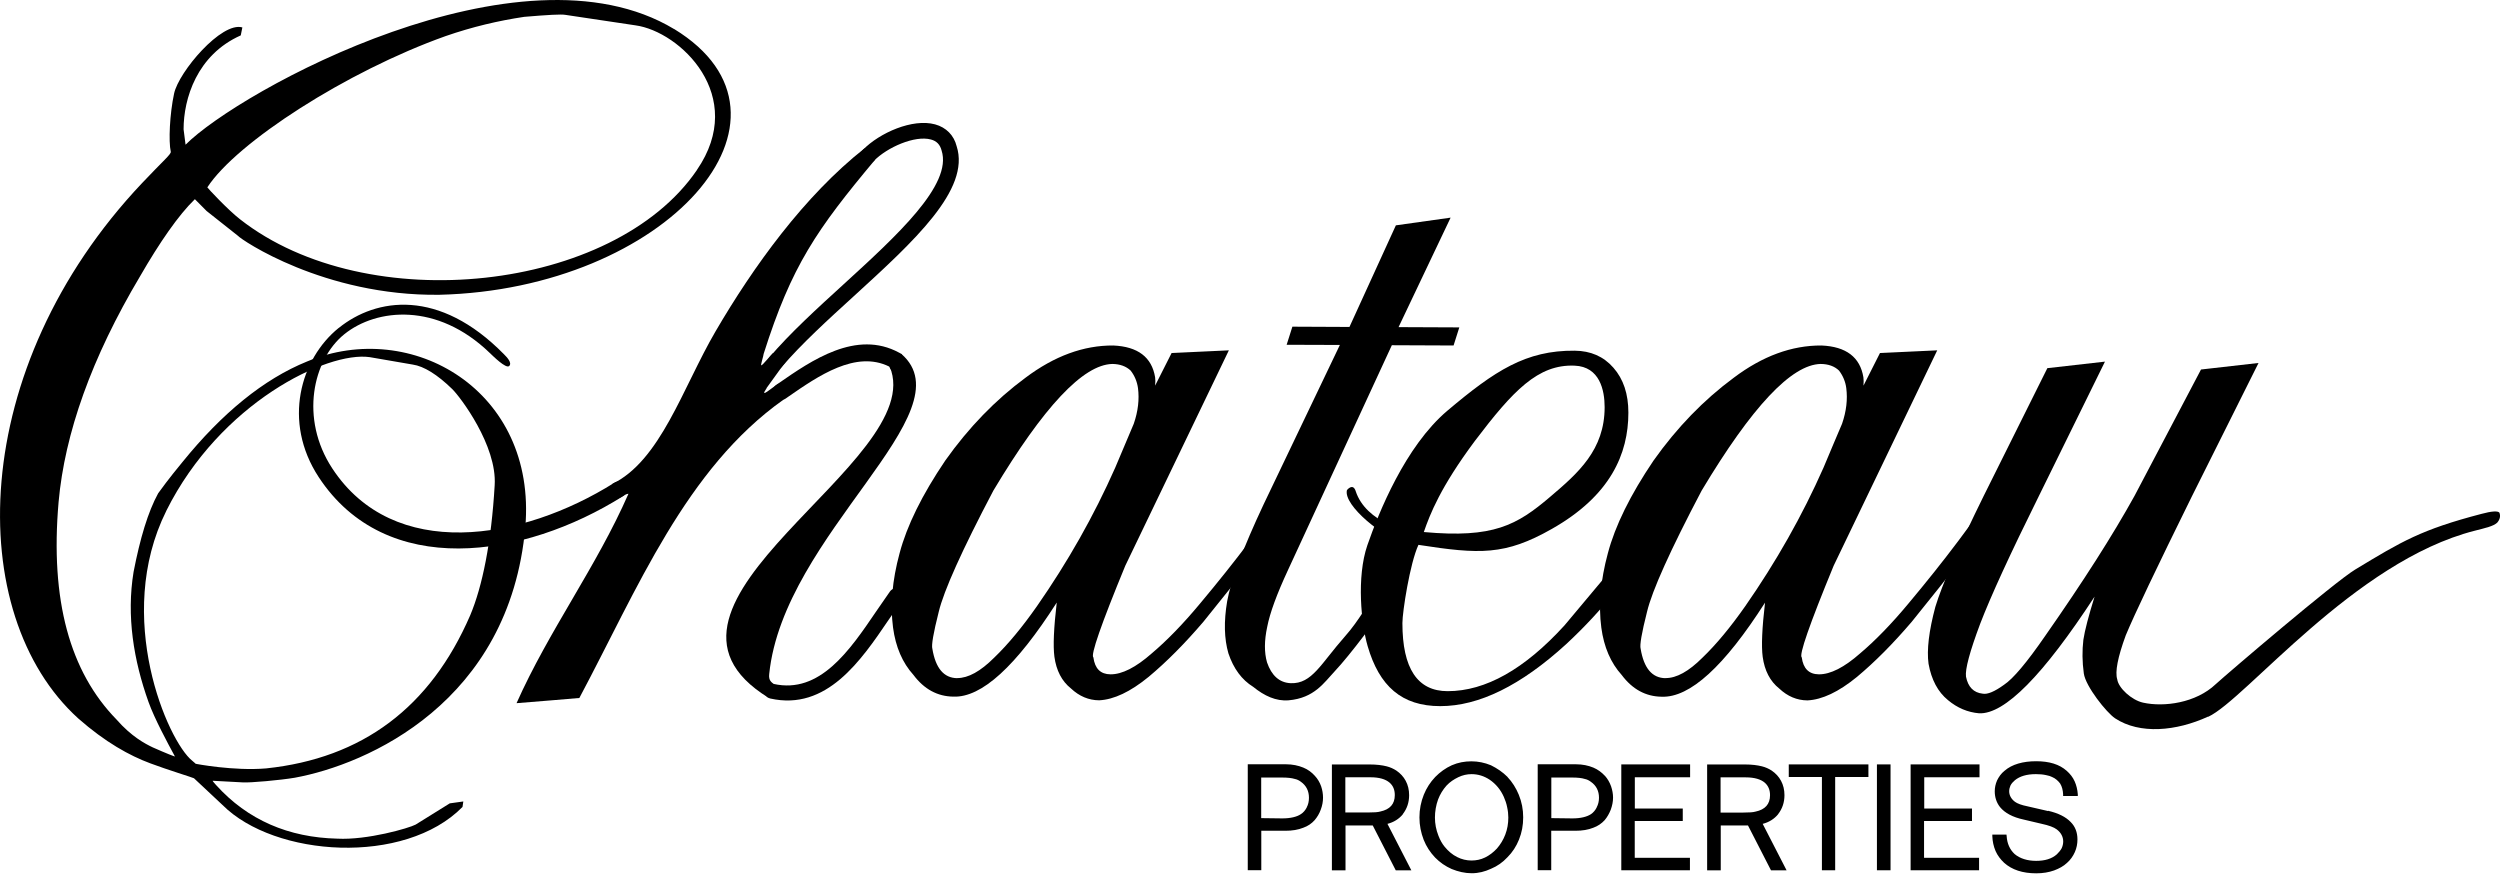
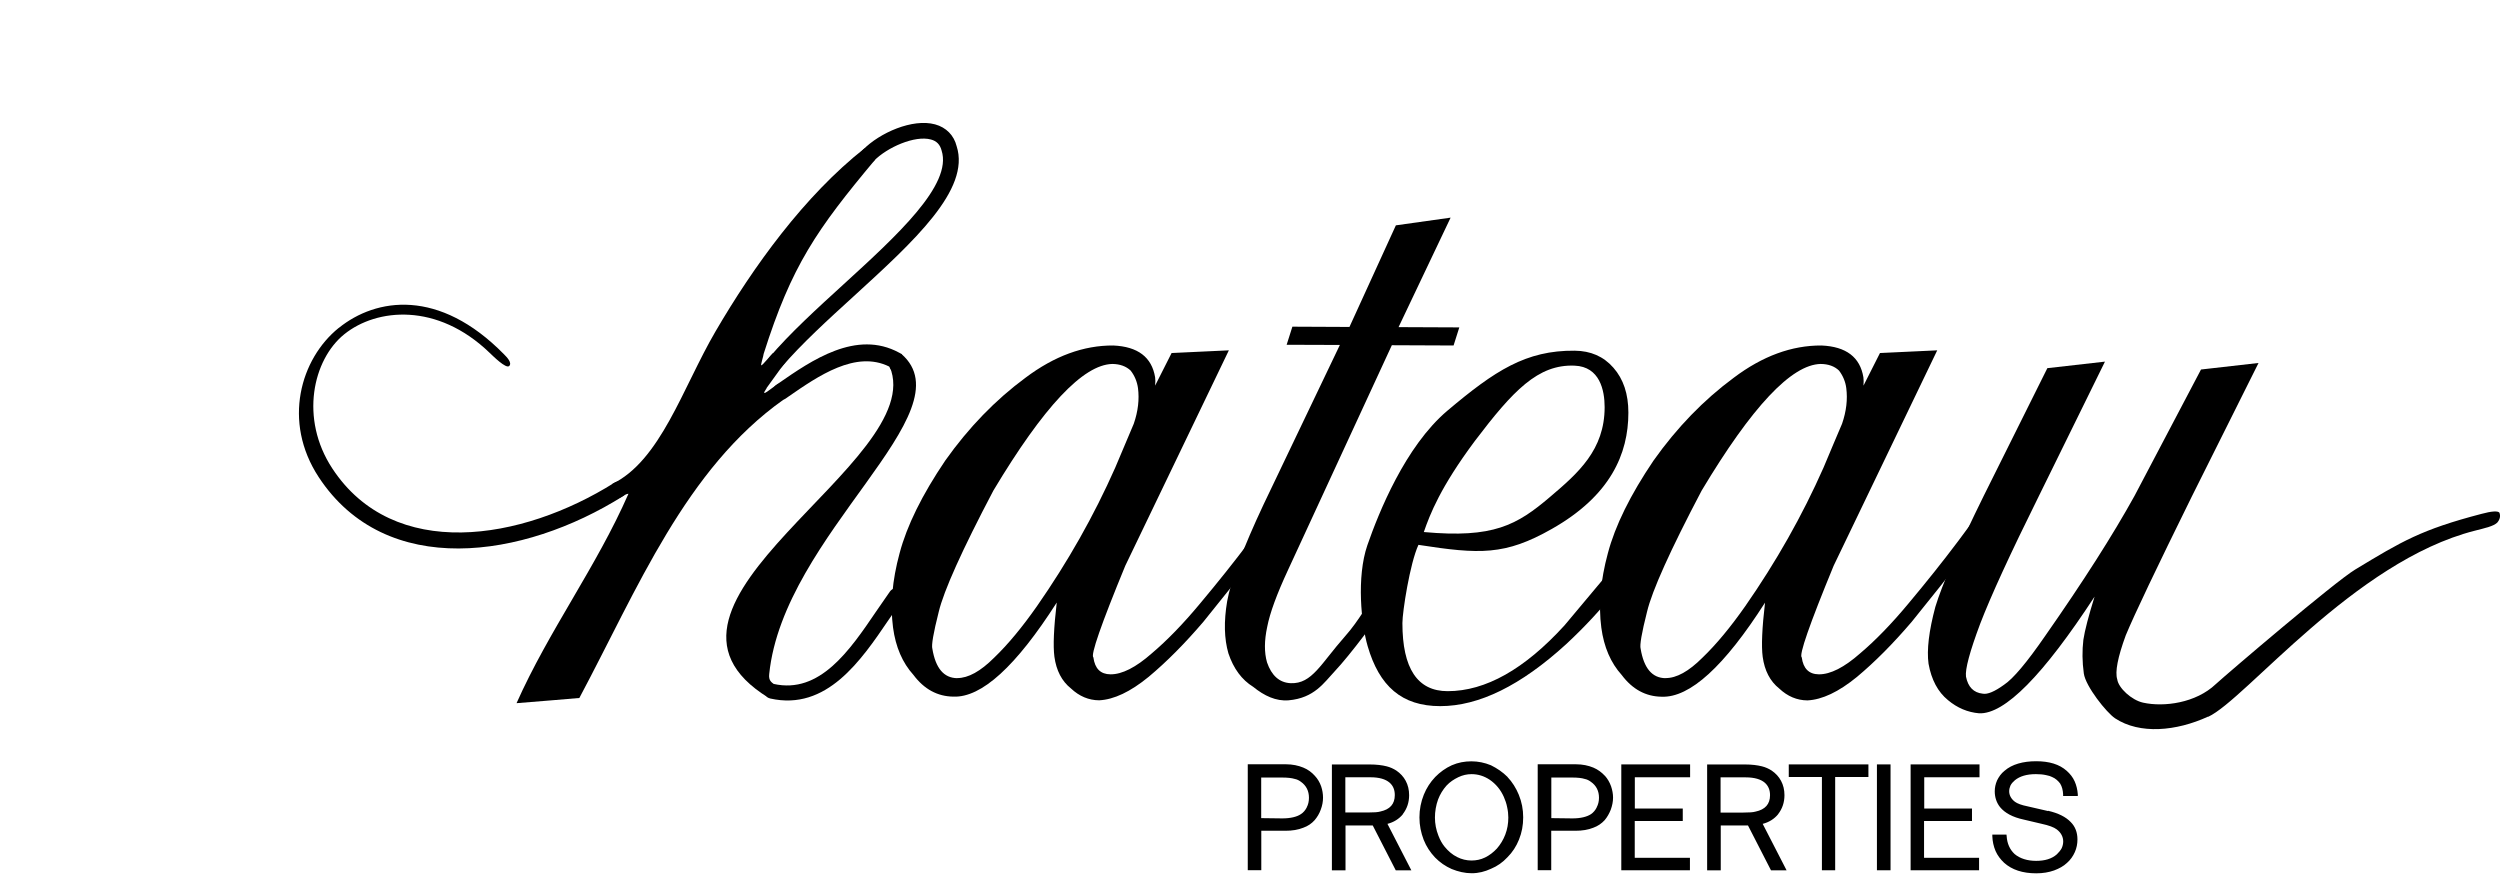
<svg xmlns="http://www.w3.org/2000/svg" id="ChateauPropertiesLogo__x28_2_x29__xA0_Image" viewBox="0 0 279.02 97.5">
  <defs>
    <style>      .cls-1 {        fill-rule: evenodd;      }    </style>
  </defs>
  <path class="cls-1" d="M146.75,86.59c-.35-.39-.77-.71-1.29-.92-.56-.23-1.21-.37-1.93-.37h-4.27v11.82h1.51v-4.4h2.7c.75,0,1.42-.11,1.99-.34.51-.18.93-.47,1.26-.84.29-.34.53-.74.68-1.16.18-.47.26-.92.26-1.36,0-.42-.07-.84-.21-1.26-.16-.45-.39-.84-.71-1.18ZM145.85,90.11c-.17.32-.38.58-.67.76-.43.29-1.13.47-2.07.47l-2.35-.03v-4.53h2.33c.6,0,1.07.05,1.43.16.25.05.47.16.68.32.59.42.89,1.02.89,1.78,0,.39-.08.76-.25,1.07ZM156.56,90.87c.47-.61.71-1.31.71-2.12,0-.6-.13-1.13-.38-1.6-.25-.47-.6-.84-1.05-1.15-.33-.21-.68-.37-1.07-.47-.51-.13-1.14-.21-1.91-.21h-4.21v11.82h1.52v-5.01h3.04l2.57,5.01h1.74l-2.67-5.19c.71-.18,1.29-.55,1.72-1.07ZM152.67,90.68h-2.52v-3.93h2.81c.97,0,1.68.21,2.13.6.39.34.58.79.58,1.39,0,1-.54,1.6-1.61,1.83-.26.08-.72.11-1.39.11ZM168.26,86.72c-.55-.55-1.17-.97-1.86-1.31-.7-.29-1.43-.44-2.18-.44s-1.48.13-2.19.44c-.7.32-1.31.76-1.85,1.31-.55.58-.97,1.23-1.27,1.97-.32.79-.49,1.65-.49,2.54s.17,1.7.47,2.49c.3.76.73,1.41,1.28,1.99.54.55,1.15.97,1.85,1.28.72.29,1.46.47,2.23.47s1.47-.18,2.16-.5c.7-.29,1.3-.71,1.84-1.29.55-.55.98-1.21,1.28-1.96.32-.79.47-1.6.47-2.49s-.16-1.71-.49-2.52c-.3-.73-.72-1.41-1.27-1.99ZM168,93.15c-.22.58-.54,1.1-.93,1.55-.39.42-.83.76-1.32,1-.49.24-1,.34-1.52.34-.56,0-1.1-.13-1.61-.39-.52-.26-.98-.65-1.39-1.15-.28-.34-.51-.76-.69-1.23-.26-.65-.39-1.34-.39-2.02s.12-1.39.35-2.02c.22-.58.54-1.1.94-1.55.39-.42.83-.7,1.32-.94.48-.23.97-.34,1.48-.34.72,0,1.4.21,2.03.63.68.47,1.21,1.1,1.57,1.91.16.37.29.73.37,1.15.09.4.13.79.13,1.15,0,.68-.11,1.31-.34,1.91ZM179.12,86.59c-.36-.39-.79-.71-1.29-.92-.56-.23-1.2-.37-1.94-.37h-4.27v11.82h1.51v-4.4h2.7c.76,0,1.43-.11,2-.34.5-.18.92-.47,1.26-.84.29-.34.51-.74.68-1.16.17-.47.26-.92.26-1.36,0-.42-.08-.84-.22-1.26-.16-.45-.39-.84-.69-1.18ZM178.21,90.11c-.16.32-.38.58-.65.76-.45.29-1.13.47-2.07.47l-2.35-.03v-4.53h2.33c.59,0,1.07.05,1.41.16.25.05.47.16.68.32.6.42.9,1.02.9,1.78,0,.39-.09.76-.26,1.07ZM180.96,97.13h7.65v-1.39h-6.16v-4.11h5.36v-1.39h-5.35v-3.49h6.17v-1.44h-7.68v11.82ZM198.45,90.87c.47-.61.71-1.31.71-2.12,0-.6-.13-1.13-.38-1.6-.25-.47-.6-.84-1.05-1.15-.33-.21-.68-.37-1.08-.47-.51-.13-1.14-.21-1.91-.21h-4.21v11.82h1.52v-5.01h3.04l2.57,5.01h1.74l-2.67-5.19c.71-.18,1.29-.55,1.72-1.07ZM195.93,90.58c-.25.08-.71.11-1.38.11h-2.52v-3.93h2.81c.96,0,1.68.21,2.13.6.38.34.58.79.58,1.39,0,1-.54,1.6-1.61,1.83h-.01ZM199.64,86.72h3.7v10.41h1.48v-10.41h3.71v-1.41h-8.89v1.41ZM209.48,97.13h1.52v-11.82h-1.52v11.82ZM213.23,97.13h7.65v-1.39h-6.14v-4.11h5.35v-1.39h-5.33v-3.49h6.17v-1.44h-7.69v11.82ZM228.58,90.52l-2.3-.53c-.66-.13-1.13-.31-1.39-.5-.43-.32-.65-.74-.65-1.18,0-.21.05-.42.14-.63.12-.24.29-.42.5-.6.55-.45,1.32-.68,2.34-.68.4,0,.79.03,1.14.11.29.05.51.13.67.21.39.16.69.45.9.73.21.34.31.76.33,1.2v.19h1.64v-.19c-.04-.52-.16-1.02-.35-1.44-.21-.47-.51-.84-.89-1.18-.82-.73-1.95-1.07-3.41-1.07s-2.7.34-3.53,1.07c-.37.29-.64.68-.83,1.07-.18.42-.26.81-.26,1.23,0,.65.2,1.26.59,1.75.54.66,1.42,1.13,2.63,1.39l1.99.47c.84.18,1.4.39,1.71.63.48.36.72.84.72,1.34,0,.26-.06.52-.17.76-.13.24-.32.47-.54.68-.56.5-1.34.73-2.31.73s-1.81-.26-2.4-.76c-.54-.5-.84-1.18-.89-1.99l-.02-.18h-1.58v.18c.02.58.14,1.13.36,1.65.22.5.54.92.95,1.31.88.79,2.07,1.18,3.59,1.18.74,0,1.4-.11,1.99-.32.56-.21,1.05-.47,1.44-.84.39-.34.68-.76.88-1.21.2-.45.29-.92.29-1.41,0-.79-.25-1.44-.75-1.94-.55-.58-1.4-1-2.53-1.26Z" />
  <g>
    <path d="M144.86,55.61c-2.67,3.83-6.19,8.42-10.54,13.77-2.08,2.44-4.12,4.49-6.12,6.16-2.04,1.67-3.88,2.54-5.53,2.62-1.17-.01-2.21-.45-3.14-1.32-1.03-.82-1.64-2.01-1.85-3.54-.16-1.2-.07-3.22.26-6.05-4.55,7.12-8.39,10.62-11.53,10.5-1.78-.02-3.27-.83-4.46-2.42-1.23-1.36-1.99-3.12-2.28-5.29-.33-2.5-.09-5.27.73-8.29.81-3.07,2.51-6.52,5.1-10.35,2.61-3.68,5.59-6.76,8.95-9.24,3.22-2.42,6.48-3.62,9.8-3.6,2.74.12,4.3,1.3,4.67,3.55.03.24.04.55,0,.93l1.84-3.64,6.39-.3-11.56,24.04c-2.71,6.58-3.89,9.99-3.56,10.23.17,1.26.8,1.88,1.91,1.89,1.29.01,2.83-.77,4.62-2.35,1.69-1.43,3.48-3.27,5.36-5.53,4.05-4.83,7.45-9.36,10.22-13.58.84-1.15,1.41-1.77,1.69-1.87.37,0,.62.25.76.73-.04.77-.62,1.75-1.73,2.95ZM106.84,75.68c1.22,0,2.59-.75,4.12-2.28,1.54-1.48,3.13-3.4,4.77-5.74,3.44-4.94,6.36-10.09,8.74-15.47.79-1.87,1.48-3.51,2.07-4.9.48-1.39.63-2.72.47-3.97-.1-.72-.37-1.38-.82-1.96-.51-.48-1.19-.73-2.04-.74-3.26.07-7.68,4.78-13.28,14.13-3.51,6.67-5.54,11.19-6.1,13.54-.6,2.36-.83,3.73-.71,4.12.36,2.17,1.28,3.26,2.77,3.28Z" />
    <path d="M154.92,67.18c-1.13,1.73-4.16,5.84-5.99,7.78-1.15,1.22-2.24,2.95-5.11,3.2-1.4.12-2.72-.5-3.95-1.5-1.28-.79-2.2-2.04-2.77-3.74-.47-1.62-.52-3.56-.14-5.81.41-2.29,1.76-5.9,4.07-10.82l8.51-17.79-5.94-.02.64-2.02,6.37.03,5.18-11.34,6.11-.86-5.81,12.22,6.78.03-.64,2.02-6.89-.03-11.59,25.09c-1.25,2.69-2.02,4.79-2.32,6.34-.33,1.54-.34,2.86-.02,3.97.5,1.46,1.38,2.27,2.65,2.32,2.38.09,3.35-2.18,6.08-5.26,1.59-1.79,2.37-3.48,4.5-6.29" />
    <path d="M223.91,55.62c-2.67,3.83-6.19,8.42-10.54,13.77-2.08,2.44-4.12,4.49-6.12,6.16-2.04,1.67-3.88,2.54-5.53,2.62-1.17-.01-2.21-.45-3.14-1.32-1.03-.82-1.64-2.01-1.85-3.54-.16-1.2-.07-3.22.26-6.05-4.55,7.12-8.39,10.62-11.53,10.5-1.78-.02-3.27-.83-4.46-2.42-1.23-1.36-1.99-3.12-2.28-5.29-.33-2.5-.09-5.27.73-8.3.81-3.07,2.51-6.52,5.1-10.35,2.61-3.68,5.59-6.76,8.95-9.24,3.21-2.42,6.48-3.62,9.8-3.6,2.74.12,4.3,1.3,4.67,3.55.03.24.04.55.01.93l1.84-3.64,6.39-.3-11.56,24.04c-2.71,6.58-3.89,9.99-3.56,10.23.17,1.25.8,1.88,1.91,1.89,1.29.01,2.83-.77,4.62-2.35,1.69-1.43,3.48-3.27,5.36-5.53,4.05-4.83,7.45-9.36,10.22-13.58.84-1.15,1.41-1.77,1.69-1.87.37,0,.62.25.76.73-.04.77-.62,1.75-1.73,2.95ZM185.89,75.68c1.22.01,2.59-.75,4.12-2.28,1.54-1.48,3.13-3.4,4.77-5.74,3.44-4.94,6.36-10.09,8.74-15.47.79-1.87,1.47-3.51,2.07-4.9.48-1.39.63-2.72.47-3.97-.09-.72-.37-1.38-.81-1.96-.51-.49-1.19-.73-2.05-.74-3.26.07-7.68,4.78-13.28,14.13-3.51,6.67-5.54,11.18-6.1,13.54-.6,2.36-.83,3.73-.71,4.12.36,2.17,1.28,3.26,2.77,3.28Z" />
    <path d="M246.44,79.98c-3.55,1.63-7.62,2.01-10.38.19-.95-.63-3.29-3.56-3.49-5.01-.18-1.3-.19-2.55-.05-3.75.16-1.06.58-2.66,1.25-4.82-5.75,8.8-10.04,13.14-12.88,13.02-1.28-.11-2.44-.6-3.48-1.47-1.13-.92-1.85-2.28-2.17-4.06-.21-1.54.04-3.66.76-6.35.74-2.45,2.54-6.58,5.4-12.39l7.1-14.25,6.43-.73-7.4,15.05c-3.17,6.39-5.34,11.12-6.52,14.19-1.17,3.12-1.7,5.1-1.59,5.92.23,1.16.85,1.79,1.87,1.9.53.1,1.32-.23,2.37-.99,1.02-.67,2.55-2.49,4.6-5.46,4.26-6.09,7.57-11.29,9.96-15.61l7.43-14.12,6.42-.73-7.45,14.91c-3.93,7.97-6.39,13.13-7.37,15.49-.9,2.45-1.21,4.09-.95,4.91.13.96,1.6,2.32,2.88,2.6,2.34.52,5.9.04,8.11-2.06,1.42-1.29,13.26-11.4,15.56-12.79,5.22-3.16,7.37-4.46,14.11-6.22,1.12-.3,1.79-.35,1.99-.14.15.38.07.76-.25,1.13-.44.4-1.29.58-2.49.89-13.47,3.42-25.57,18.84-29.76,20.77Z" />
-     <path class="cls-1" d="M75.23,3.24c-17.2-10.36-48.56,6.92-54.52,12.91l-.22-1.72c0-3.41,1.48-8.3,6.38-10.48l.18-.89c-2.32-.68-7.1,4.95-7.62,7.38-.49,2.27-.63,5.35-.37,6.49.06.28-.85,1.01-3.2,3.5C-3.66,41.08-4.09,68.57,8.74,80.19c3,2.64,5.72,4.15,8.05,5.01,1.8.68,4.79,1.6,4.86,1.66l3.18,2.98c5.83,5.84,20.34,6.79,26.79.22l.09-.61-1.51.21-3.81,2.37c-.74.4-5.42,1.75-8.75,1.57-5.41-.13-9.99-2.06-13.54-6-.22-.25-.41-.46-.35-.46l3.34.18c.8.06,4.23-.25,5.81-.52,8.07-1.48,23.98-8.39,25.73-27.98,1.3-15.25-12.7-23.33-24.35-18.48-4.86,1.97-9.5,5.78-13.91,11.22-1.6,1.94-2.41,3.07-2.72,3.5-1.14,2.09-2.01,5.01-2.74,8.76-.81,4.92,0,9.87,1.67,14.54.66,1.84,2.12,4.55,2.94,6.06.05.06-.97-.34-2.48-1.01-.84-.4-2.37-1.2-4.04-3.11-5.19-5.32-7.42-13.28-6.46-24.28.68-7.62,3.67-16.08,9.09-25.18,2.18-3.78,4.3-6.85,6.12-8.61l1.31,1.32,3.5,2.77c.35.43,9.59,6.73,22.46,6.58,25.33-.61,42.39-19.8,26.21-29.67ZM18.56,57.01c6.01-12.05,17.97-17.83,22.7-17.15l4.81.83c1.23.18,2.74,1.11,4.41,2.74.88.86,5.01,6.3,4.73,10.73-.37,6.36-1.37,11.28-2.73,14.51-4.46,10.3-12.05,15.96-22.78,17.09-3.6.31-7.93-.52-7.87-.52.02,0-.06-.06-.38-.34-2.71-2.15-8.79-16.05-2.89-27.88ZM77.78,18.98c-9.25,13.58-36.77,16.63-50.98,5.5-1.35-1.04-3.67-3.53-3.66-3.57,3.26-5.01,15.54-12.94,26.59-16.88,3-1.04,5.9-1.72,8.78-2.15,2.63-.22,4.13-.31,4.6-.22l7.82,1.17c4.95.68,12.54,7.87,6.85,16.14ZM151.31,54.82c-.32-.97-.98-.12-.98-.12-.44,1.72,4.23,5.43,6.27,5.8l3.32-.88c-2.85.05-7.48-1.37-8.61-4.79Z" />
    <g>
      <path class="cls-1" d="M85.57,43.31c-.9,1.32.6-.09,1.3-.47l.29.88.29.88c-10.94,7.75-16.29,21.11-22.79,33.3-3.13.25-2.71.25-7.01.58,3.6-8.09,8.93-15.24,12.49-23.37-.39,0-1,.58-1.39.58l.29-1.07-.76-.58c5.44-2.6,7.9-10.75,11.57-17.04,4.23-7.25,9.93-15.16,16.65-20.45l.42.79.76.47c-6.54,7.82-9.33,11.83-12.45,21.68-.01.22-.37,1.28-.26,1.28.11.05,1.13-1.25,1.32-1.37l1.43.91-2.16,2.99Z" />
      <path class="cls-1" d="M100.26,40.7s-.05-1.2.34-1.2c7.5,6.51-13.15,20.08-14.75,35.73-.09.76.29.91.5,1.12l-.78.49.21,1.04c-17.08-10.48,18.01-26.3,13.52-36.96l.96-.22Z" />
      <g>
        <path class="cls-1" d="M99.33,66.01l-1.55,2.24c-2.94,4.33-6.28,9.24-11.44,8.08-.45-.1-.9.18-1,.63-.1.45.18.9.63,1,6.28,1.41,10.12-4.23,13.2-8.77l1.52-2.19c.26-.38.18-.92-.2-1.18-.38-.26-.89-.19-1.16.19Z" />
        <path class="cls-1" d="M86.9,42.77l-.27.19c-.42.29-.53.87-.23,1.29.29.42.87.53,1.29.23l.27-.19c3.37-2.34,7.55-5.22,11.28-3.38.05.09.14.25.14.25.25.45.81.61,1.26.36.45-.25.61-.81.37-1.26l-.42-.77-.24-.13c-4.78-2.6-9.78.87-13.43,3.4Z" />
        <path class="cls-1" d="M37.8,36.6c-4.26,3.44-6.3,10.45-2.23,16.65,7.5,11.42,22.85,9.11,33.96,2.13.42-.26.54-.82.28-1.23-.26-.42-.81-.54-1.23-.28-10.38,6.53-24.67,8.82-31.5-1.6-3.64-5.55-2.17-12.13,1.35-14.97,3.6-2.9,10.37-3.57,16.22,2.08.36.34,1.83,1.81,2.18,1.47.35-.35-.23-.96-.58-1.31-7.24-7.38-14.26-6.31-18.44-2.94Z" />
        <path class="cls-1" d="M96.3,16.73c-.34.34-.33.9.01,1.23.34.34.9.33,1.23-.01,1.47-1.5,4.56-2.87,6.36-2.38.64.17,1.02.57,1.19,1.23,1.23,3.82-4.97,9.48-10.97,14.96-2.94,2.68-5.98,5.46-8.21,8.08-.31.37-.27.92.1,1.23s.92.27,1.23-.1c2.16-2.54,5.16-5.28,8.06-7.92,6.7-6.12,13.03-11.89,11.47-16.73-.3-1.21-1.16-2.1-2.41-2.44-2.5-.68-6.18.93-8.06,2.85Z" />
      </g>
    </g>
    <path d="M181.74,46.05c0,4.61-2,9.27-8.54,12.98-5.23,2.97-8.05,2.84-14.89,1.78-.96,2.08-1.79,7.49-1.79,8.73,0,5.07,1.68,7.6,5.05,7.6,4.23,0,8.58-2.45,13.04-7.34,3.41-4.06,6.82-8.13,10.22-12.2l.59.83c-2.9,5.11-6.45,9.6-10.63,13.47-5.05,4.61-9.73,6.91-14.04,6.91s-6.81-2.23-8.11-6.7c-.71-2.44-1.26-7.69-.03-11.26,1.24-3.57,4.21-11.03,8.95-15.03,5.28-4.45,8.74-6.73,14.2-6.68,1.76.02,3.2.63,4.31,1.9,1.12,1.27,1.67,2.94,1.67,5.01ZM175.74,40.81c-4.09-.17-6.88,2.8-11.13,8.4-3.87,5.19-5.03,8.23-5.7,10.17,7.76.71,10.38-.76,14.1-3.93,3.11-2.64,6.08-5.23,6.08-10.01,0-1.88-.54-4.52-3.35-4.63Z" />
  </g>
</svg>